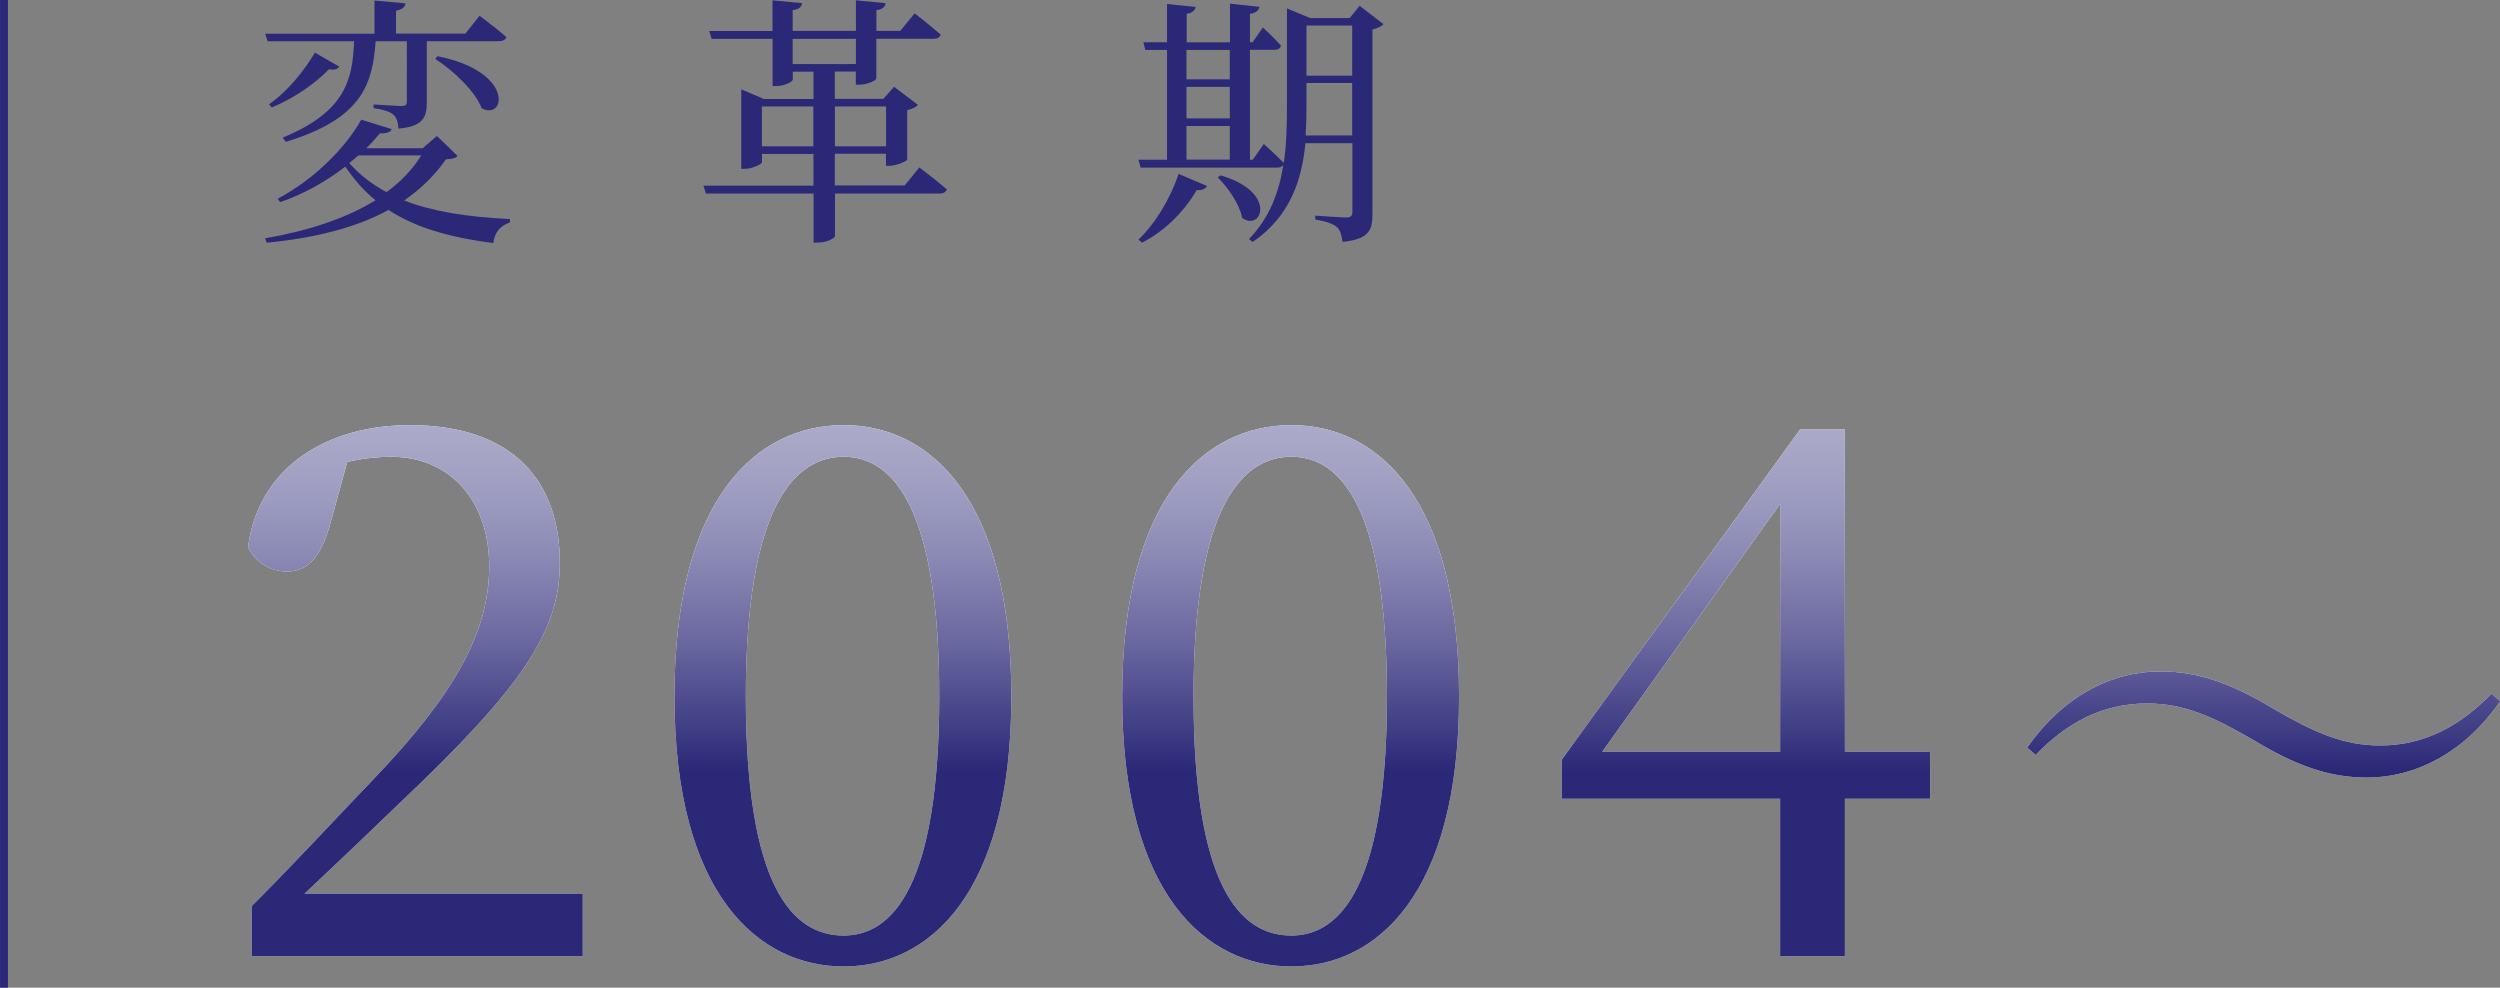
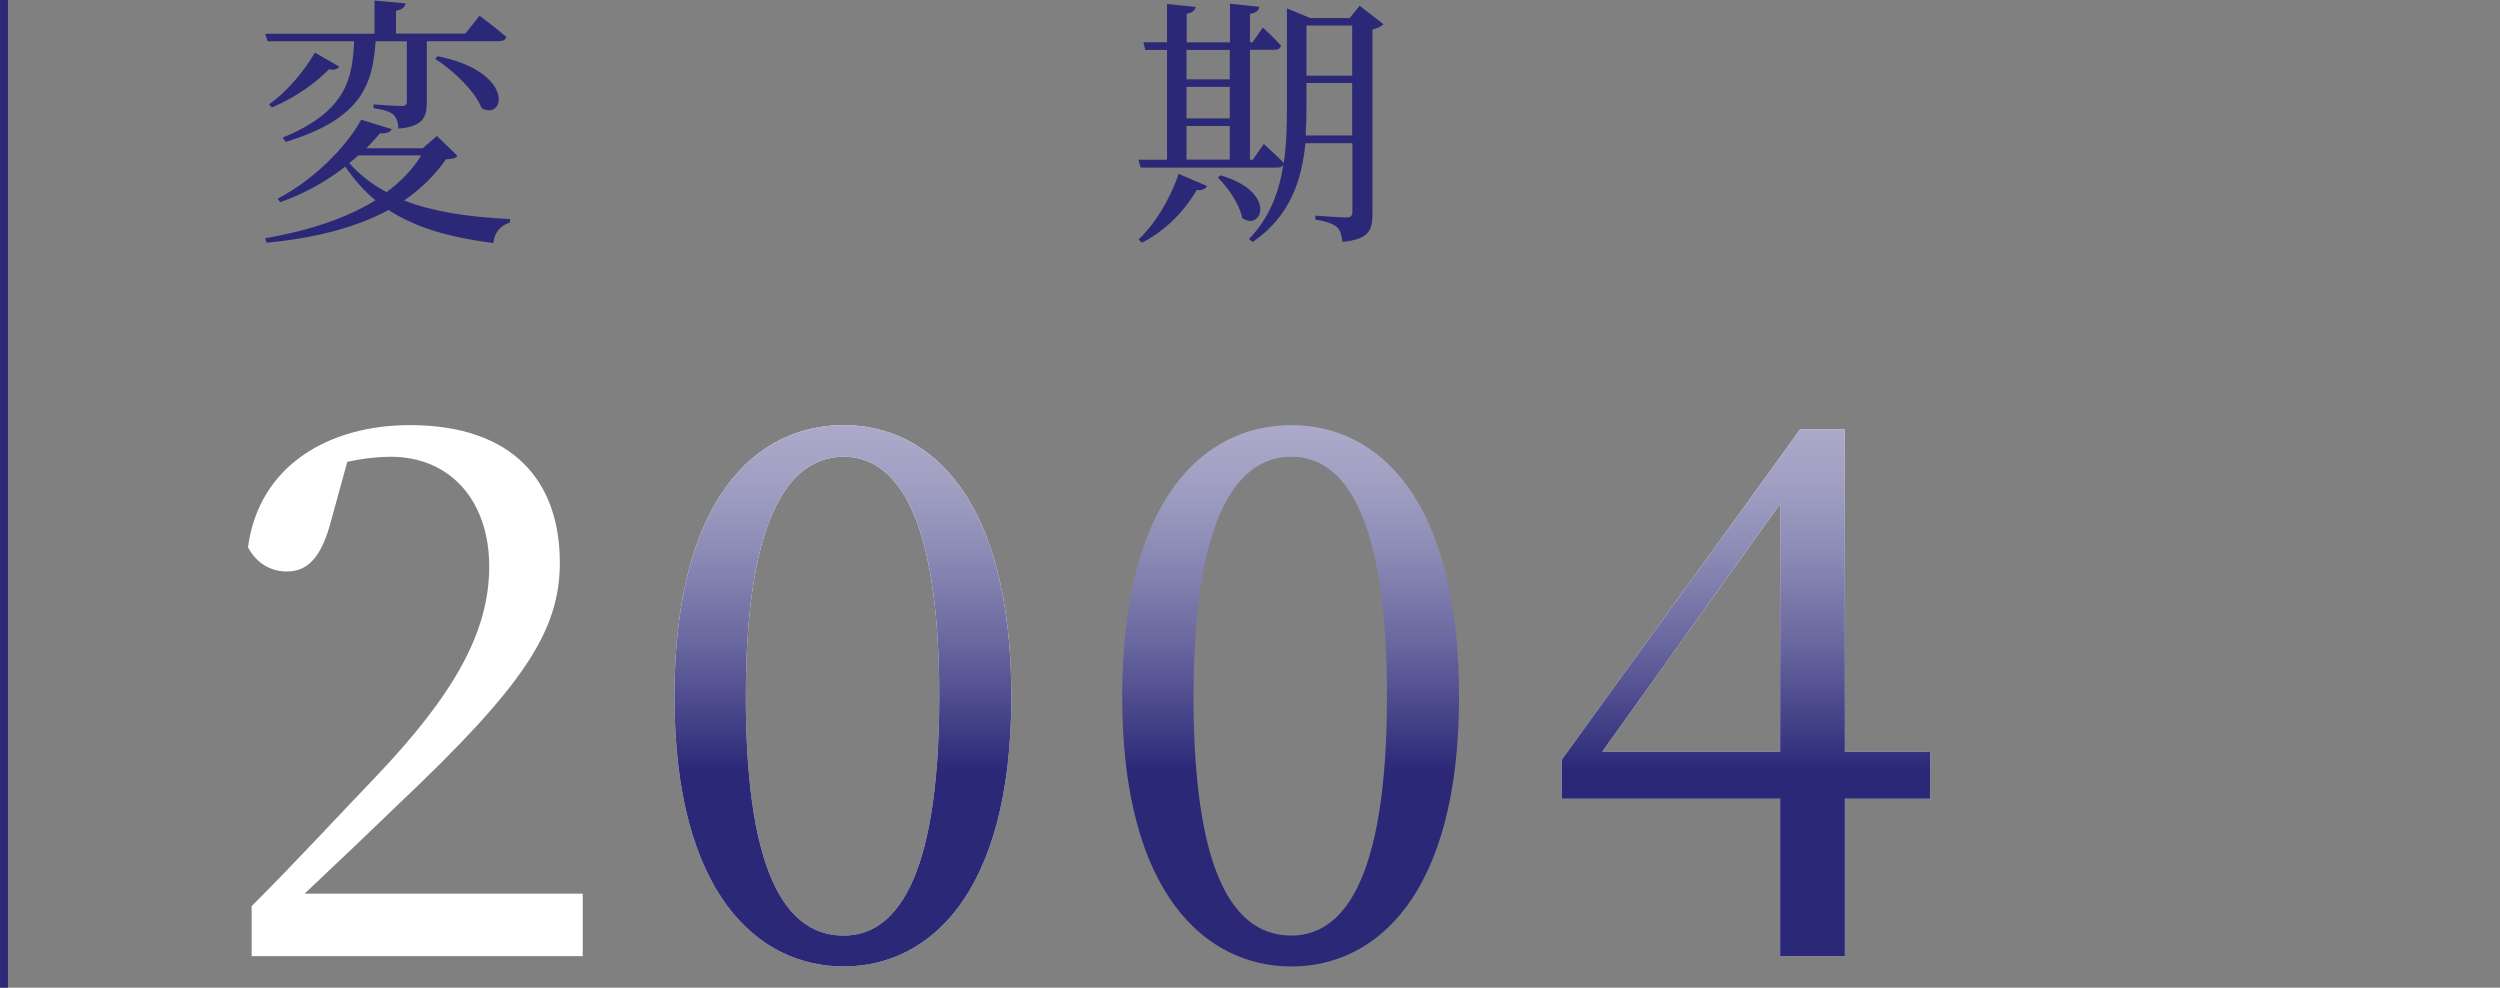
<svg xmlns="http://www.w3.org/2000/svg" id="_レイヤー_2" viewBox="0 0 237.93 94">
  <rect x="0" y="0" width="237.93" height="94" fill="#808080" stroke="none" />
  <defs>
    <style>.cls-1{fill:#fff;}.cls-2{fill:#2a2877;}.cls-3{fill:none;stroke:#2a2877;stroke-miterlimit:10;stroke-width:.75px;}.cls-4{fill:url(#_名称未設定グラデーション_5);}</style>
    <linearGradient id="_名称未設定グラデーション_5" x1="130.77" y1="73.58" x2="130.77" y2="34.43" gradientUnits="userSpaceOnUse">
      <stop offset="0" stop-color="#2a2877" />
      <stop offset=".06" stop-color="#36347f" />
      <stop offset=".31" stop-color="#68669e" />
      <stop offset=".53" stop-color="#8b8ab5" />
      <stop offset=".71" stop-color="#a1a0c3" />
      <stop offset=".83" stop-color="#aaa9c9" />
    </linearGradient>
  </defs>
  <g id="_会社案内">
    <g>
      <g>
        <g>
          <path class="cls-1" d="M55.46,85.05v5.95H23.95v-4.76c4.2-4.2,8.26-8.61,11.62-12.11,7.77-8.12,10.99-14.07,10.99-20.23s-3.64-10.43-9.38-10.43c-1.12,0-2.59,.14-4.13,.49l-1.54,5.6c-.91,3.5-2.24,4.83-4.2,4.83-1.61,0-2.94-.84-3.71-2.31,1.05-7.84,7.77-11.62,15.4-11.62,9.87,0,14.28,5.39,14.28,13.09,0,6.58-3.57,11.83-15.33,22.96-2.17,2.1-5.46,5.25-8.96,8.54h26.46Z" />
          <path class="cls-1" d="M96.25,66.29c0,18.9-7.91,25.69-15.96,25.69s-16.1-6.79-16.1-25.69,7.84-25.83,16.1-25.83,15.96,7,15.96,25.83Zm-15.96,22.75c4.69,0,9.1-4.76,9.1-22.75s-4.41-22.82-9.1-22.82-9.31,4.76-9.31,22.82,4.41,22.75,9.31,22.75Z" />
-           <path class="cls-1" d="M138.86,66.29c0,18.9-7.91,25.69-15.96,25.69s-16.1-6.79-16.1-25.69,7.84-25.83,16.1-25.83,15.96,7,15.96,25.83Zm-15.96,22.75c4.69,0,9.1-4.76,9.1-22.75s-4.41-22.82-9.1-22.82-9.31,4.76-9.31,22.82,4.41,22.75,9.31,22.75Z" />
          <path class="cls-1" d="M183.7,76.02h-8.12v14.98h-6.16v-14.98h-20.79v-3.71l22.68-31.43h4.27v30.66h8.12v4.48Zm-14.28-4.48v-23.59l-16.94,23.59h16.94Z" />
-           <path class="cls-1" d="M204.33,66.95c-4.3,0-7.7,1.9-10.6,4.9l-.8-.7c3.4-4.85,7.95-7.25,12.7-7.25,3.7,0,6.9,1.25,10.65,3.5,3.95,2.3,6.7,3.55,10.25,3.55,4.3,0,7.7-1.95,10.6-4.95l.8,.75c-3.3,4.8-7.95,7.25-12.7,7.25-3.7,0-6.9-1.25-10.65-3.5-3.95-2.3-6.7-3.55-10.25-3.55Z" />
        </g>
        <g>
-           <path class="cls-4" d="M55.46,85.05v5.95H23.95v-4.76c4.2-4.2,8.26-8.61,11.62-12.11,7.77-8.12,10.99-14.07,10.99-20.23s-3.64-10.43-9.38-10.43c-1.12,0-2.59,.14-4.13,.49l-1.54,5.6c-.91,3.5-2.24,4.83-4.2,4.83-1.61,0-2.94-.84-3.71-2.31,1.05-7.84,7.77-11.62,15.4-11.62,9.87,0,14.28,5.39,14.28,13.09,0,6.58-3.57,11.83-15.33,22.96-2.17,2.1-5.46,5.25-8.96,8.54h26.46Z" />
          <path class="cls-4" d="M96.25,66.29c0,18.9-7.91,25.69-15.96,25.69s-16.1-6.79-16.1-25.69,7.84-25.83,16.1-25.83,15.96,7,15.96,25.83Zm-15.96,22.75c4.69,0,9.1-4.76,9.1-22.75s-4.41-22.82-9.1-22.82-9.31,4.76-9.31,22.82,4.41,22.75,9.31,22.75Z" />
          <path class="cls-4" d="M138.86,66.29c0,18.9-7.91,25.69-15.96,25.69s-16.1-6.79-16.1-25.69,7.84-25.83,16.1-25.83,15.96,7,15.96,25.83Zm-15.96,22.75c4.69,0,9.1-4.76,9.1-22.75s-4.41-22.82-9.1-22.82-9.31,4.76-9.31,22.82,4.41,22.75,9.31,22.75Z" />
          <path class="cls-4" d="M183.7,76.02h-8.12v14.98h-6.16v-14.98h-20.79v-3.71l22.68-31.43h4.27v30.66h8.12v4.48Zm-14.28-4.48v-23.59l-16.94,23.59h16.94Z" />
-           <path class="cls-4" d="M204.33,66.95c-4.3,0-7.7,1.9-10.6,4.9l-.8-.7c3.4-4.85,7.95-7.25,12.7-7.25,3.7,0,6.9,1.25,10.65,3.5,3.95,2.3,6.7,3.55,10.25,3.55,4.3,0,7.7-1.95,10.6-4.95l.8,.75c-3.3,4.8-7.95,7.25-12.7,7.25-3.7,0-6.9-1.25-10.65-3.5-3.95-2.3-6.7-3.55-10.25-3.55Z" />
        </g>
      </g>
      <g>
        <path class="cls-2" d="M43.54,14.83c-.2,.25-.47,.3-1.1,.33-1.07,1.55-2.4,2.82-3.97,3.92,2.62,1.03,5.92,1.57,10.07,1.77l-.02,.33c-.88,.28-1.45,.92-1.57,1.95-4.45-.57-7.57-1.57-9.97-3.15-3.07,1.67-6.95,2.67-11.6,3.12l-.15-.42c4.15-.72,7.72-1.9,10.5-3.62-1.1-.9-2.02-1.97-2.87-3.2-1.75,1.35-3.85,2.57-6.2,3.38l-.23-.33c3.52-1.85,6.55-4.97,7.95-7.52l2.9,.9c-.1,.25-.4,.43-1.12,.4-.4,.47-.82,.95-1.3,1.42h5.37l1.35-1.17,1.97,1.9ZM25.47,3.93l-.23-.72h10.4V.05l2.95,.27c-.05,.35-.3,.6-.9,.7V3.2h6.6l1.35-1.7s1.57,1.17,2.55,2.02c-.07,.28-.35,.4-.7,.4h-6.87v5.8c0,1.4-.32,2.32-2.7,2.52-.02-.55-.15-1-.45-1.3-.33-.3-.88-.5-1.92-.65v-.35s2.22,.15,2.67,.15c.4,0,.5-.15,.5-.4V3.93h-2.97c-.3,4.07-1.25,7.35-8.55,9.57l-.3-.4c6.02-2.47,6.65-5.55,6.8-9.17h-8.22Zm6.82,2.4c-.17,.25-.5,.38-.97,.25-1.12,1.17-3.1,2.67-5.45,3.65l-.27-.3c1.87-1.3,3.45-3.35,4.37-4.92l2.32,1.33Zm1.8,8.47c-.27,.25-.55,.47-.85,.72,.97,1.1,2.15,2.02,3.55,2.77,1.35-1,2.47-2.15,3.3-3.5h-6Zm7.55-9.45c7.4,1.47,6.45,6.17,4.2,4.95-.62-1.65-2.75-3.62-4.42-4.7l.23-.25Z" />
-         <path class="cls-2" d="M87.51,15.95s1.62,1.22,2.6,2.07c-.08,.27-.35,.4-.67,.4h-9.97v4.05c0,.15-.65,.62-1.72,.62h-.32v-4.67h-10.25l-.23-.75h10.47v-3.02h-4.9v.8c0,.15-.88,.62-1.67,.62h-.3v-7.57l2.15,.92h4.72v-2.6h-1.97v.75c0,.22-.82,.62-1.57,.62h-.35V3.7h-5.8l-.23-.75h6.02V.03l2.82,.27c-.05,.35-.27,.58-.9,.67v1.97h6.02V.03l2.82,.27c-.05,.35-.25,.58-.87,.67v1.97h2.27l1.37-1.67s1.5,1.17,2.47,2.02c-.05,.28-.33,.4-.67,.4h-5.45v3.77c0,.2-.88,.6-1.6,.6h-.35v-1.25h-2v2.6h4.62l1.02-1.15,2.27,1.72c-.15,.2-.55,.4-1.02,.5v4.7c-.02,.17-1.05,.6-1.7,.6h-.32v-1.15h-4.87v3.02h6.65l1.4-1.72Zm-10.1-2.02v-3.8h-4.9v3.8h4.9Zm4.05-7.82V3.7h-6.02v2.4h6.02Zm-2,4.02v3.8h4.87v-3.8h-4.87Z" />
        <path class="cls-2" d="M131.67,2.3c-.17,.18-.55,.4-1.05,.5V20.37c0,1.52-.32,2.4-2.85,2.65-.08-.6-.2-1.1-.52-1.4-.38-.32-.98-.55-2.07-.72v-.38s2.42,.18,2.95,.18c.45,0,.58-.18,.58-.55v-6.52h-4.47c-.35,3.53-1.45,6.95-5.02,9.4l-.35-.28c1.95-2.02,2.85-4.42,3.27-7.05-.1,.17-.3,.25-.57,.25h-13.02l-.2-.75h2.72V4.75h-2.07l-.18-.73h2.25V.38l2.72,.28c-.08,.32-.27,.55-.85,.65v2.72h4.12V.35l2.8,.3c-.07,.35-.3,.57-.9,.67v2.7h.25l.98-1.4s1.12,1.02,1.72,1.72c-.05,.27-.27,.4-.6,.4h-2.35V15.2h.27l1.05-1.5s1.15,1.05,1.9,1.8c.25-1.67,.3-3.42,.3-5.25V.8l2.22,.92h3.75l.95-1.17,2.27,1.75Zm-23.32,20.5c1.45-1.35,2.95-3.67,3.82-6.25l2.7,1.15c-.12,.25-.45,.45-.97,.38-1.35,2.3-3.25,4.02-5.22,5.02l-.32-.3Zm4.57-18.05v2.8h4.12v-2.8h-4.12Zm0,6.52h4.12v-3h-4.12v3Zm0,3.92h4.12v-3.2h-4.12v3.2Zm3.25,1.5c5.47,1.6,3.9,5.4,2.05,4.05-.25-1.33-1.37-2.92-2.32-3.85l.27-.2Zm12.52-3.8V7.9h-4.35v2.32c0,.88-.02,1.77-.08,2.67h4.42Zm-4.35-10.47V7.2h4.35V2.43h-4.35Z" />
      </g>
      <line class="cls-3" x1=".38" x2=".38" y2="94" />
    </g>
  </g>
</svg>